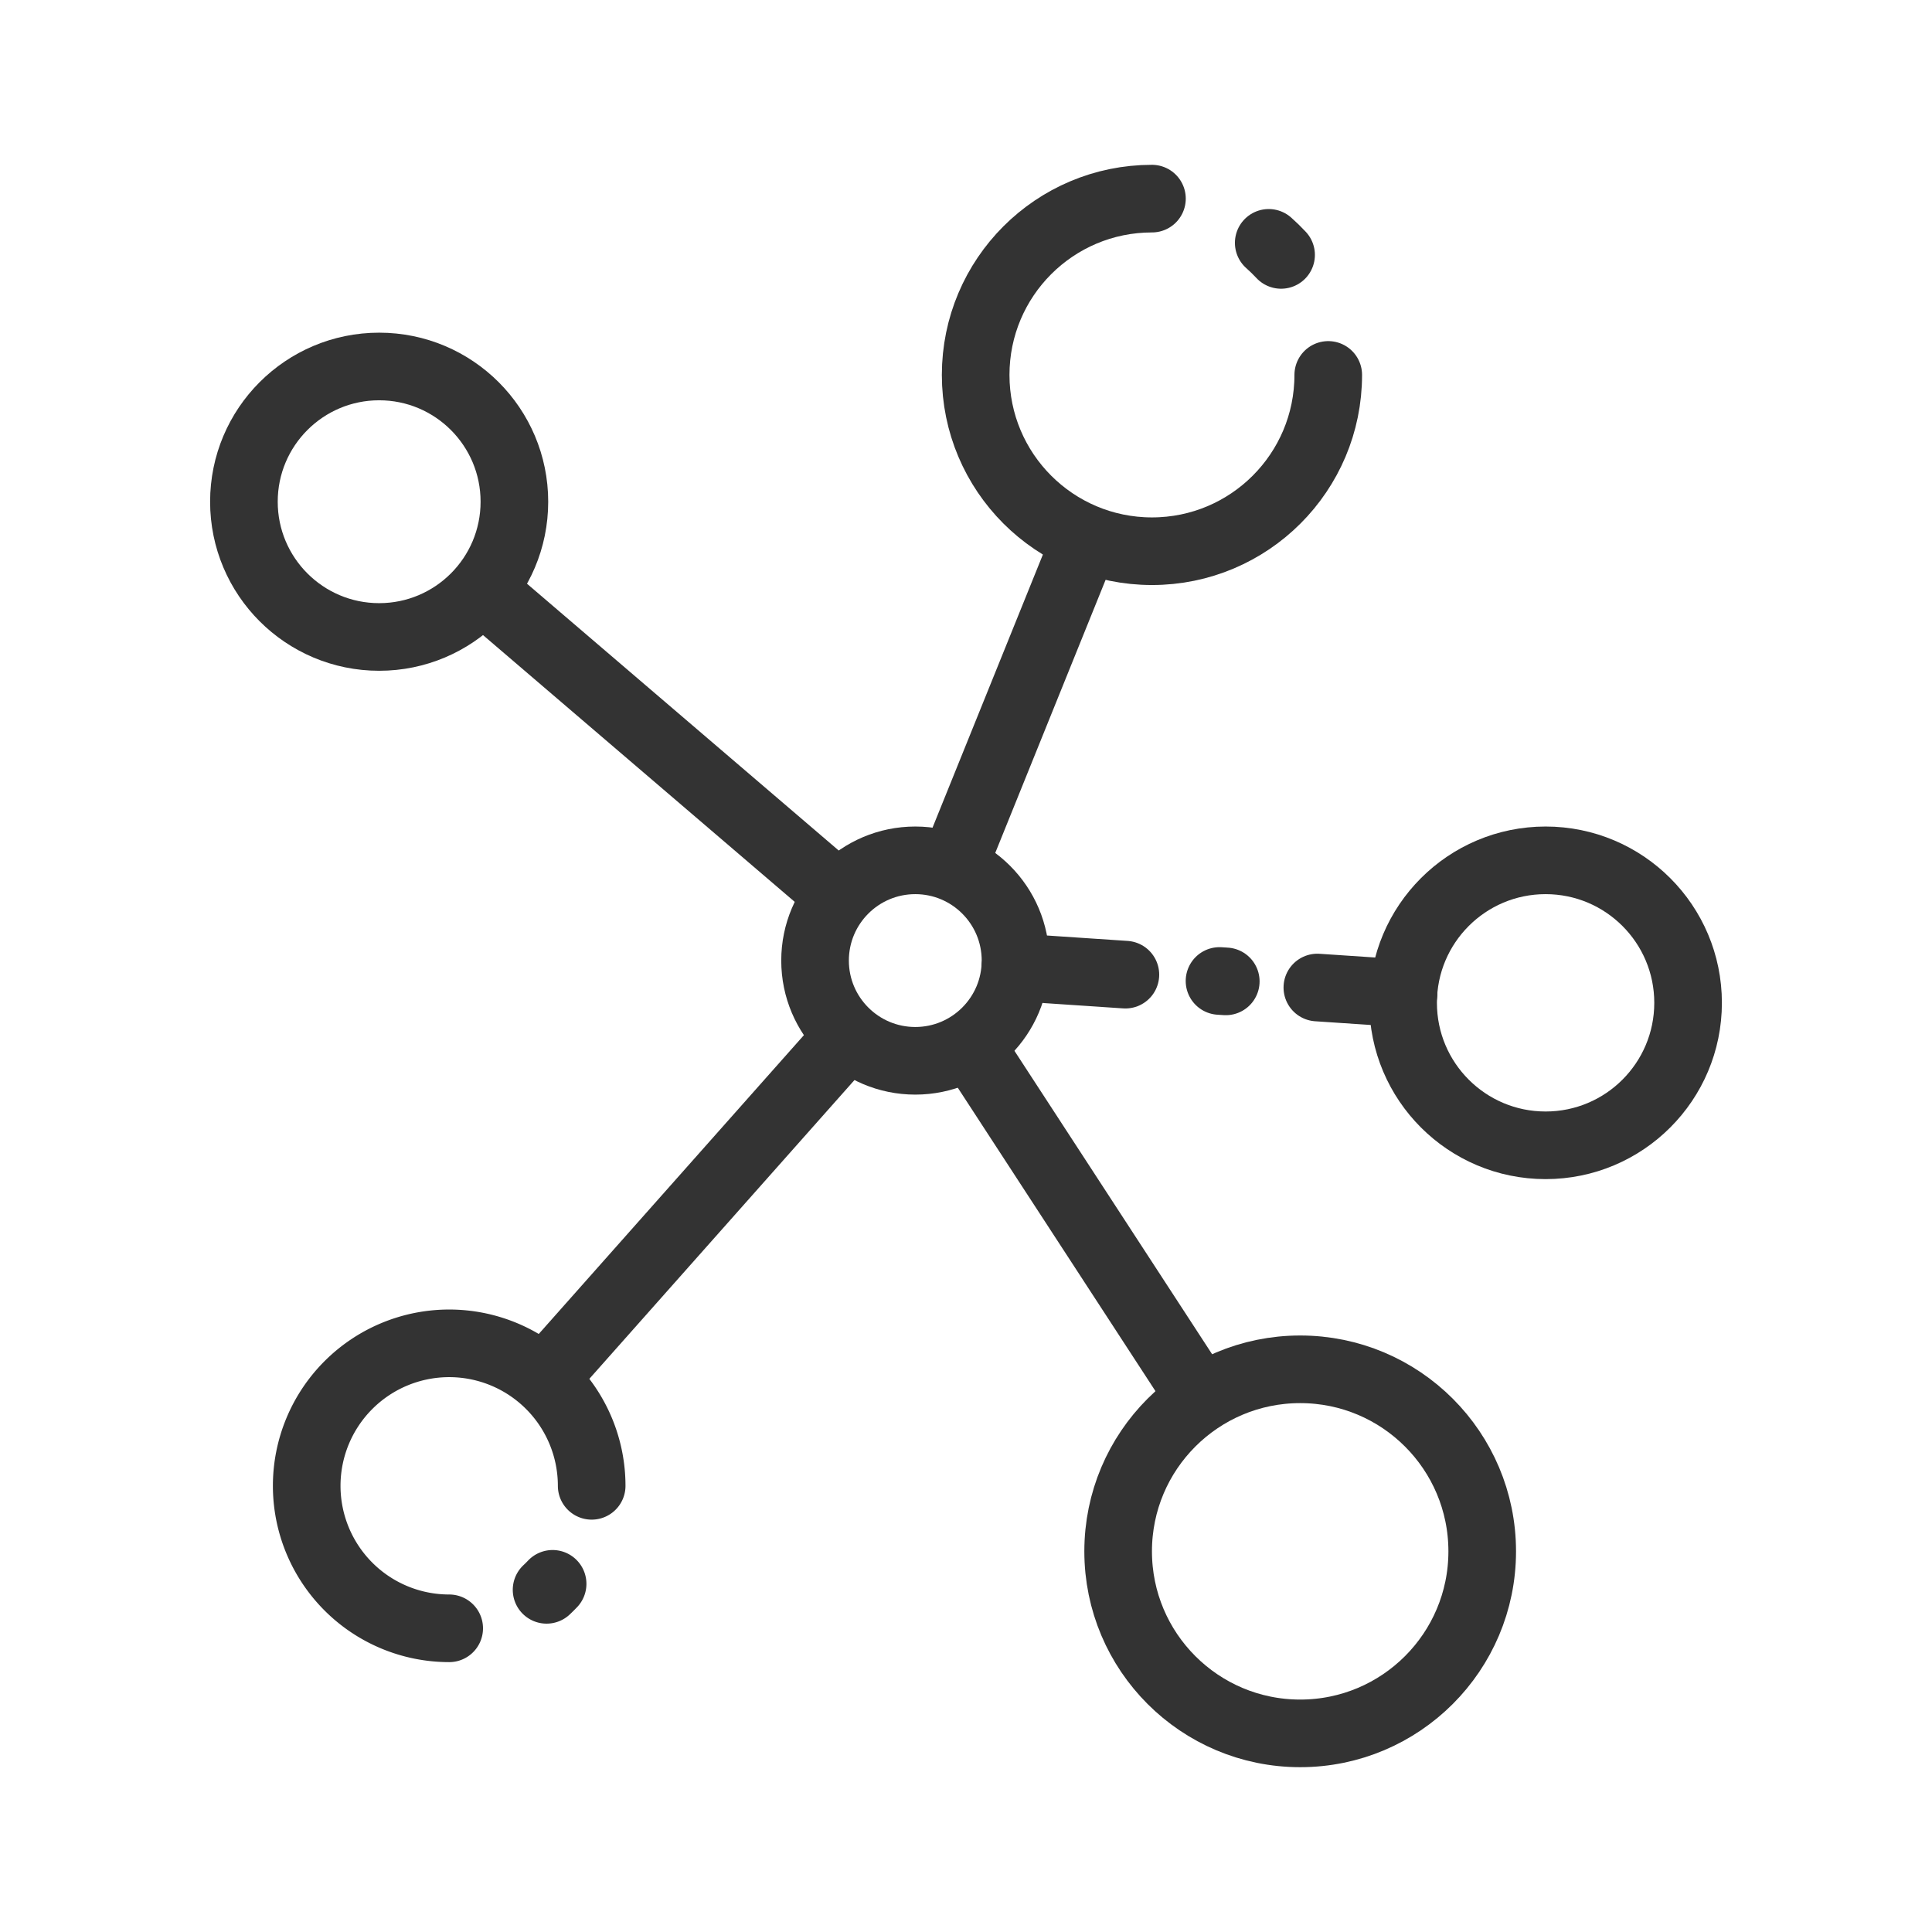
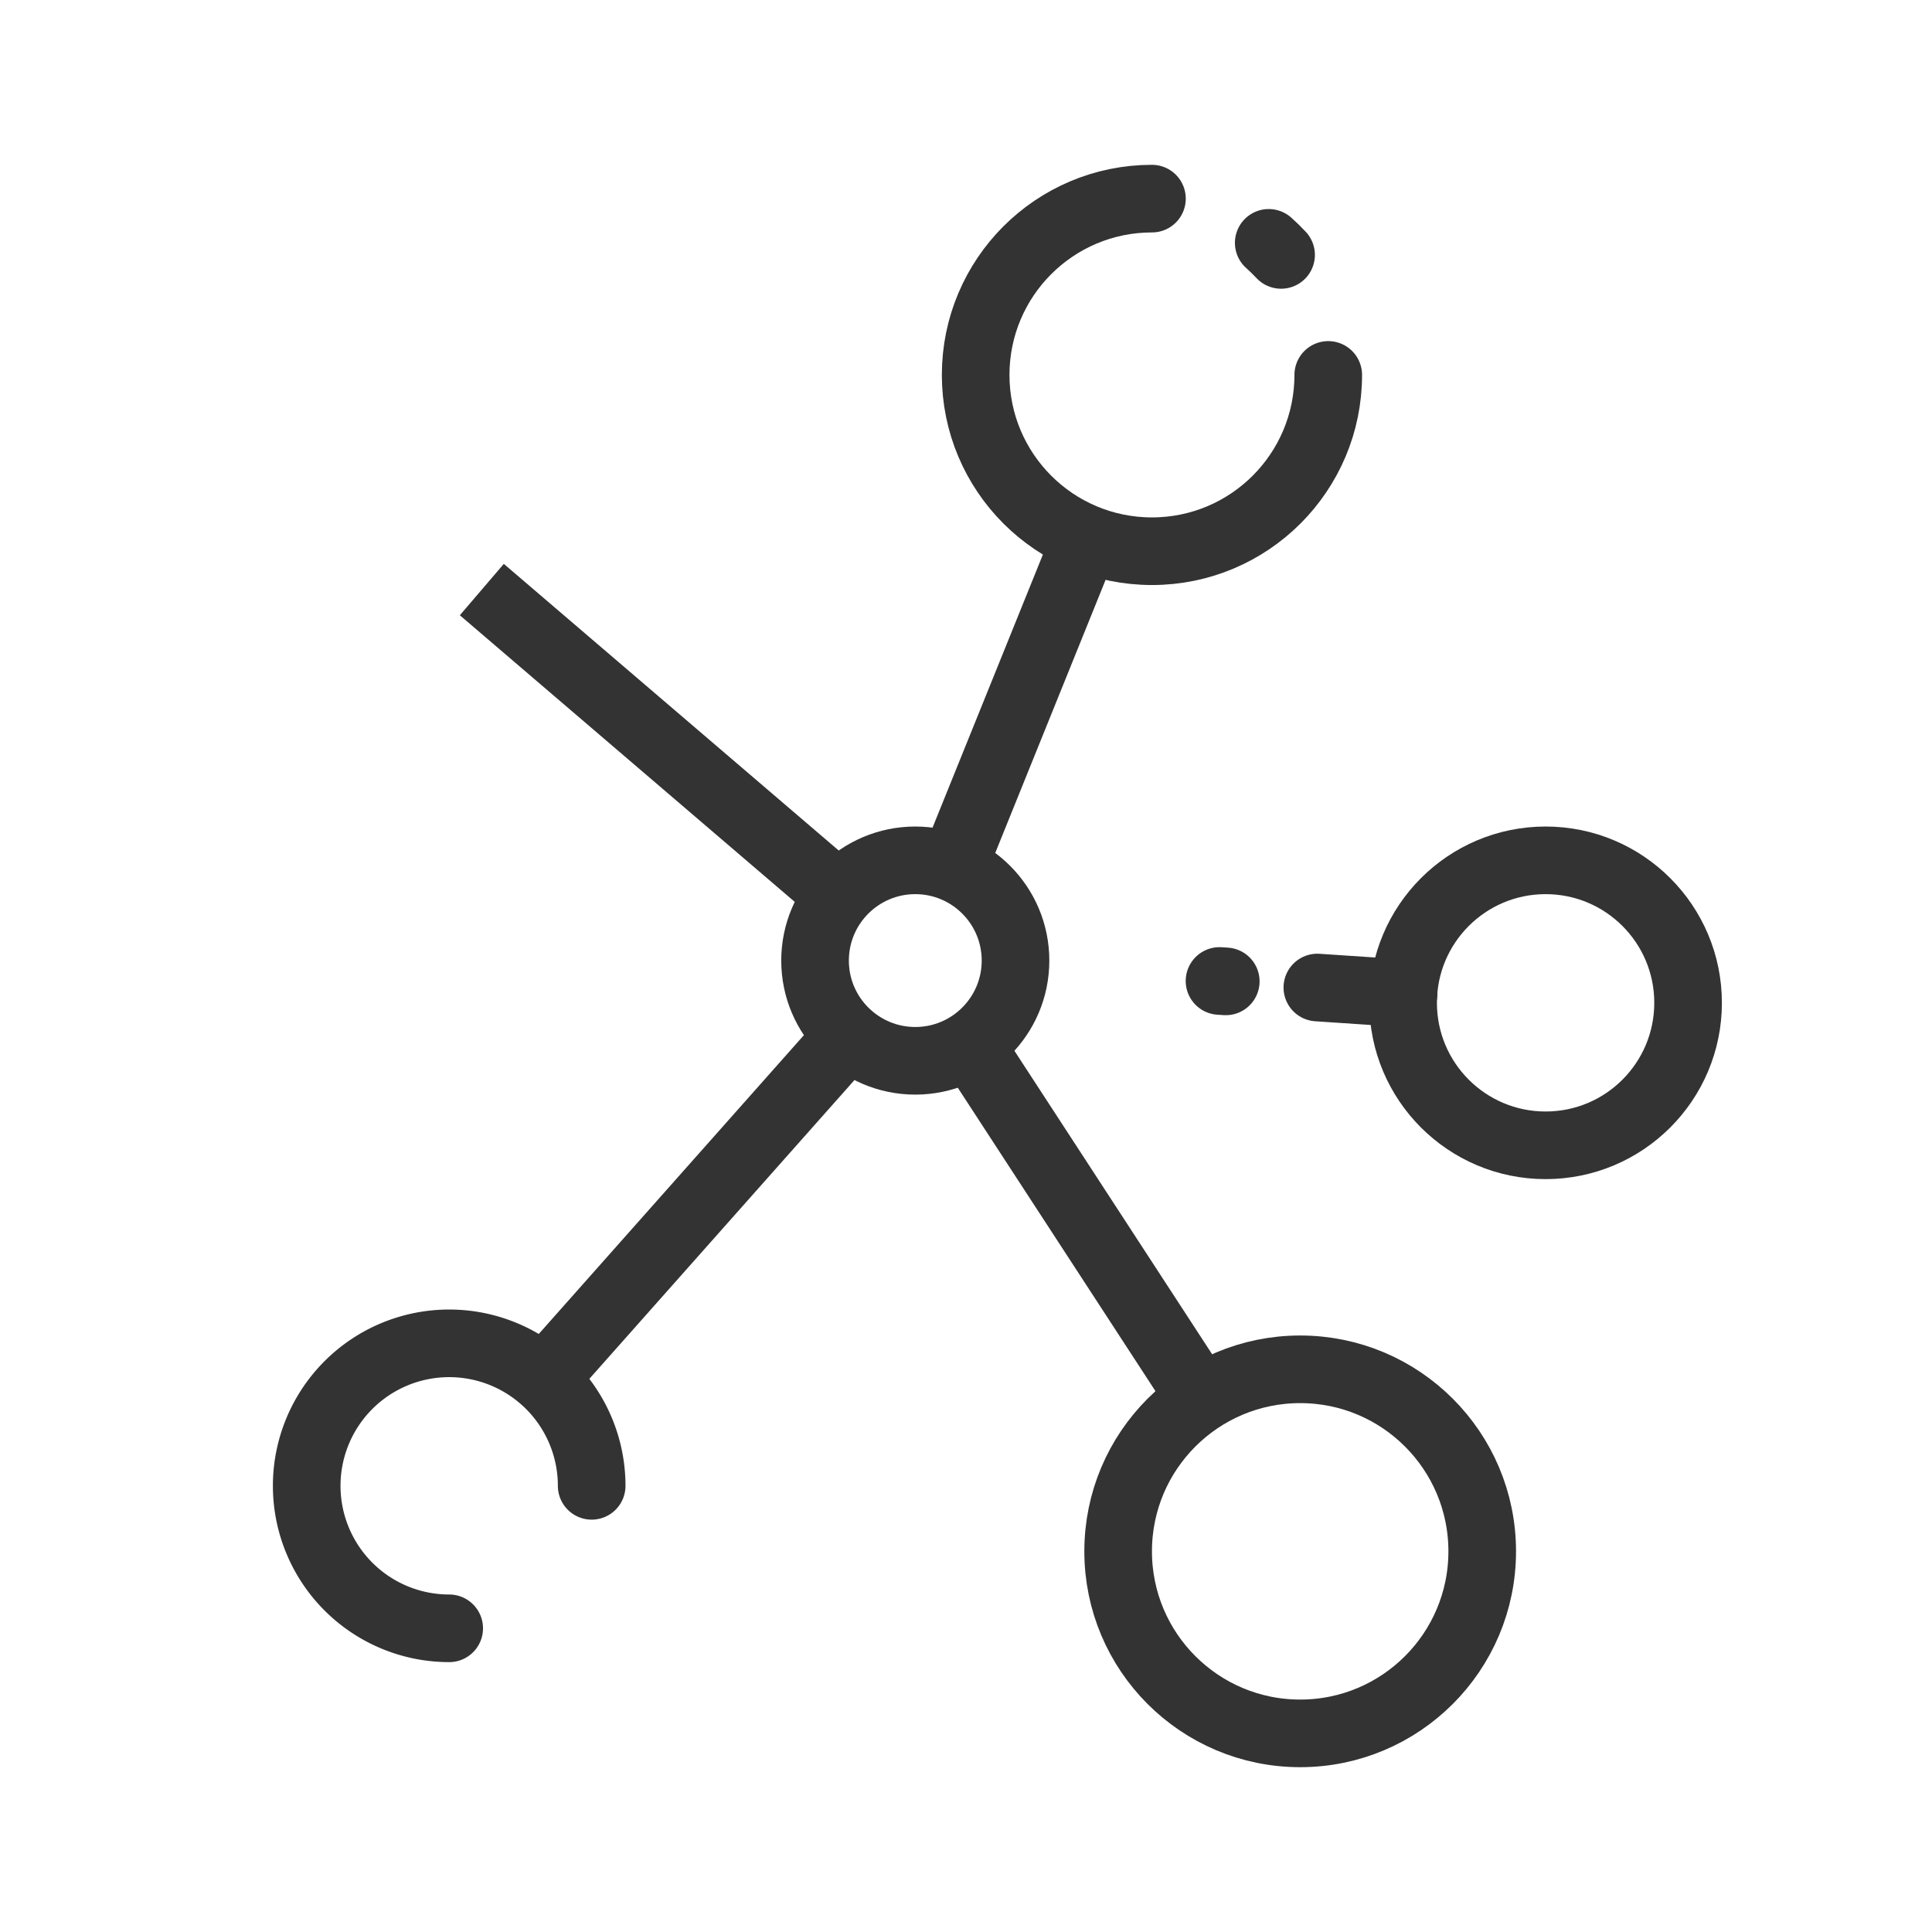
<svg xmlns="http://www.w3.org/2000/svg" xml:space="preserve" viewBox="0 0 100 100" y="0" x="0" id="圖層_1" version="1.1" style="margin: initial; display: block; shape-rendering: auto; background: transparent;" preserveAspectRatio="xMidYMid" width="200" height="200">
  <g class="ldl-scale" style="transform-origin: 50% 50%; transform: rotate(0deg) scale(1, 1);">
    <g class="ldl-ani">
      <g class="ldl-layer">
        <g class="ldl-ani" style="transform-box: view-box; opacity: 1; transform-origin: 50px 50px; transform: matrix3d(0.91, 0, 0, 0, 0, 0.91, 0, 0, 0, 0, 0.91, 0, 0, 0, 0, 1); animation: 7.143s linear -3.81s infinite normal forwards running animate;">
          <path d="M43.932 53.599L28.141 71.395" stroke-miterlimit="10" stroke-width="3.5" stroke="#333" fill="none" style="stroke-width: 3.5; stroke: rgb(51, 51, 51);" />
        </g>
      </g>
      <g class="ldl-layer">
        <g class="ldl-ani" style="transform-box: view-box; opacity: 1; transform-origin: 50px 50px; transform: matrix3d(0.91, 0, 0, 0, 0, 0.91, 0, 0, 0, 0, 0.91, 0, 0, 0, 0, 1); animation: 7.143s linear -4.048s infinite normal forwards running animate;">
          <path d="M24.939 30.516l18.496 15.83" stroke-miterlimit="10" stroke-width="3.5" stroke="#333" fill="none" style="stroke-width: 3.5; stroke: rgb(51, 51, 51);" />
        </g>
      </g>
      <g class="ldl-layer">
        <g class="ldl-ani" style="transform-box: view-box; opacity: 1; transform-origin: 50px 50px; transform: matrix3d(0.91, 0, 0, 0, 0, 0.91, 0, 0, 0, 0, 0.91, 0, 0, 0, 0, 1); animation: 7.143s linear -4.286s infinite normal forwards running animate;">
          <path d="M56.207 27.863l-6.889 17.048" stroke-miterlimit="10" stroke-width="3.5" stroke="#333" fill="none" style="stroke-width: 3.5; stroke: rgb(51, 51, 51);" />
        </g>
      </g>
      <g class="ldl-layer">
        <g class="ldl-ani" style="transform-box: view-box; opacity: 1; transform-origin: 50px 50px; transform: matrix3d(0.91, 0, 0, 0, 0, 0.91, 0, 0, 0, 0, 0.91, 0, 0, 0, 0, 1); animation: 7.143s linear -4.524s infinite normal forwards running animate;">
-           <path d="M58.25 50.448l-5.699-.382" stroke-linecap="round" fill="none" stroke-miterlimit="10" stroke-width="3.5" stroke="#333" style="stroke-width: 3.5; stroke: rgb(51, 51, 51);" />
-         </g>
+           </g>
      </g>
      <g class="ldl-layer">
        <g class="ldl-ani" style="transform-box: view-box; opacity: 1; transform-origin: 50px 50px; transform: matrix3d(0.91, 0, 0, 0, 0, 0.91, 0, 0, 0, 0, 0.91, 0, 0, 0, 0, 1); animation: 7.143s linear -4.762s infinite normal forwards running animate;">
          <path d="M63.446 50.796l-.324-.021" stroke-linecap="round" fill="none" stroke-miterlimit="10" stroke-width="3.5" stroke="#333" style="stroke-width: 3.5; stroke: rgb(51, 51, 51);" />
        </g>
      </g>
      <g class="ldl-layer">
        <g class="ldl-ani" style="transform-box: view-box; opacity: 1; transform-origin: 50px 50px; transform: matrix3d(0.91, 0, 0, 0, 0, 0.91, 0, 0, 0, 0, 0.91, 0, 0, 0, 0, 1); animation: 7.143s linear -5s infinite normal forwards running animate;">
          <path d="M72.65 51.413l-4.464-.299" stroke-linecap="round" fill="none" stroke-miterlimit="10" stroke-width="3.5" stroke="#333" style="stroke-width: 3.5; stroke: rgb(51, 51, 51);" />
        </g>
      </g>
      <g class="ldl-layer">
        <g class="ldl-ani" style="transform-box: view-box; opacity: 1; transform-origin: 50px 50px; transform: matrix3d(0.91, 0, 0, 0, 0, 0.91, 0, 0, 0, 0, 0.91, 0, 0, 0, 0, 1); animation: 7.143s linear -5.238s infinite normal forwards running animate;">
          <path d="M62.157 72.407l-11.949-18.34" stroke-miterlimit="10" stroke-width="3.5" stroke="#333" fill="none" style="stroke-width: 3.5; stroke: rgb(51, 51, 51);" />
        </g>
      </g>
      <g class="ldl-layer">
        <g class="ldl-ani" style="transform-box: view-box; opacity: 1; transform-origin: 50px 50px; transform: matrix3d(0.91, 0, 0, 0, 0, 0.91, 0, 0, 0, 0, 0.91, 0, 0, 0, 0, 1); animation: 7.143s linear -5.476s infinite normal forwards running animate;">
-           <circle stroke-miterlimit="10" stroke-width="3.5" stroke="#333" fill="none" r="7" cy="25.969" cx="19.625" style="stroke-width: 3.5; stroke: rgb(51, 51, 51);" />
-         </g>
+           </g>
      </g>
      <g class="ldl-layer">
        <g class="ldl-ani" style="transform-box: view-box; opacity: 1; transform-origin: 50px 50px; transform: matrix3d(0.91, 0, 0, 0, 0, 0.91, 0, 0, 0, 0, 0.91, 0, 0, 0, 0, 1); animation: 7.143s linear -5.714s infinite normal forwards running animate;">
          <circle stroke-miterlimit="10" stroke-width="3.5" stroke="#333" fill="none" r="7.375" cy="51.906" cx="80" style="stroke-width: 3.5; stroke: rgb(51, 51, 51);" />
        </g>
      </g>
      <g class="ldl-layer">
        <g class="ldl-ani" style="transform-box: view-box; opacity: 1; transform-origin: 50px 50px; transform: matrix3d(0.91, 0, 0, 0, 0, 0.91, 0, 0, 0, 0, 0.91, 0, 0, 0, 0, 1); animation: 7.143s linear -5.952s infinite normal forwards running animate;">
          <path stroke-linecap="round" fill="none" stroke-miterlimit="10" stroke-width="3.5" stroke="#333" d="M68.75 19.406c0 5.04-4.085 9.125-9.125 9.125S50.5 24.446 50.5 19.406s4.085-9.125 9.125-9.125" style="stroke-width: 3.5; stroke: rgb(51, 51, 51);" />
        </g>
      </g>
      <g class="ldl-layer">
        <g class="ldl-ani" style="transform-box: view-box; opacity: 1; transform-origin: 50px 50px; transform: matrix3d(0.91, 0, 0, 0, 0, 0.91, 0, 0, 0, 0, 0.91, 0, 0, 0, 0, 1); animation: 7.143s linear -6.19s infinite normal forwards running animate;">
          <path stroke-linecap="round" fill="none" stroke-miterlimit="10" stroke-width="3.5" stroke="#333" d="M65.669 12.57c.223.198.437.406.64.624" style="stroke-width: 3.5; stroke: rgb(51, 51, 51);" />
        </g>
      </g>
      <g class="ldl-layer">
        <g class="ldl-ani" style="transform-box: view-box; opacity: 1; transform-origin: 50px 50px; transform: matrix3d(0.91, 0, 0, 0, 0, 0.91, 0, 0, 0, 0, 0.91, 0, 0, 0, 0, 1); animation: 7.143s linear -6.429s infinite normal forwards running animate;">
          <circle stroke-miterlimit="10" stroke-width="3.5" stroke="#333" fill="none" r="5.188" cy="49.719" cx="47.375" style="stroke-width: 3.5; stroke: rgb(51, 51, 51);" />
        </g>
      </g>
      <g class="ldl-layer">
        <g class="ldl-ani" style="transform-box: view-box; opacity: 1; transform-origin: 50px 50px; transform: matrix3d(0.91, 0, 0, 0, 0, 0.91, 0, 0, 0, 0, 0.91, 0, 0, 0, 0, 1); animation: 7.143s linear -6.667s infinite normal forwards running animate;">
          <path stroke-linecap="round" fill="none" stroke-miterlimit="10" stroke-width="3.5" stroke="#333" d="M23.25 84.281a7.375 7.375 0 1 1 7.375-7.375" style="stroke-width: 3.5; stroke: rgb(51, 51, 51);" />
        </g>
      </g>
      <g class="ldl-layer">
        <g class="ldl-ani" style="transform-box: view-box; opacity: 1; transform-origin: 50px 50px; transform: matrix3d(0.91, 0, 0, 0, 0, 0.91, 0, 0, 0, 0, 0.91, 0, 0, 0, 0, 1); animation: 7.143s linear -6.905s infinite normal forwards running animate;">
-           <path stroke-linecap="round" fill="none" stroke-miterlimit="10" stroke-width="3.5" stroke="#333" d="M28.603 81.979a7.6 7.6 0 0 1-.312.31" style="stroke-width: 3.5; stroke: rgb(51, 51, 51);" />
-         </g>
+           </g>
      </g>
      <g class="ldl-layer">
        <g class="ldl-ani" style="transform-box: view-box; opacity: 1; transform-origin: 50px 50px; transform: matrix3d(0.91, 0, 0, 0, 0, 0.91, 0, 0, 0, 0, 0.91, 0, 0, 0, 0, 1); animation: 7.143s linear -7.143s infinite normal forwards running animate;">
          <circle stroke-miterlimit="10" stroke-width="3.5" stroke="#333" fill="none" r="9.422" cy="80.297" cx="67.297" style="stroke-width: 3.5; stroke: rgb(51, 51, 51);" />
        </g>
      </g>
    </g>
  </g>
  <style type="text/css">@keyframes animate { 0.00% {transform: translate(0.00px,0.00px) rotate(0.00deg) scale(0.91, 0.91) skew(0deg, 0.00deg) ;opacity: 1.00;}4.00% {transform: translate(0.00px,0.00px) rotate(0.00deg) scale(0.91, 0.91) ;}8.00% {animation-timing-function: cubic-bezier(0.69,0.60,0.35,0.27);transform: translate(0.00px,0.00px) rotate(0.00deg) scale(0.91, 0.91) ;}14.00% {transform: translate(0.00px,0.00px) rotate(0.00deg) scale(0.93, 0.93) ;}18.00% {transform: translate(0.00px,0.00px) rotate(0.00deg) scale(0.94, 0.94) ;}22.00% {animation-timing-function: cubic-bezier(0.67,0.66,0.34,0.33);transform: translate(0.00px,0.00px) rotate(0.00deg) scale(0.96, 0.96) ;}26.00% {transform: translate(0.00px,0.00px) rotate(0.00deg) scale(0.97, 0.97) ;}30.00% {transform: translate(0.00px,0.00px) rotate(0.00deg) scale(0.99, 0.99) ;}34.00% {animation-timing-function: cubic-bezier(0.65,0.71,0.32,0.38);transform: translate(0.00px,0.00px) rotate(0.00deg) scale(1.01, 1.01) ;}40.00% {animation-timing-function: cubic-bezier(0.64,0.74,0.31,0.41);transform: translate(0.00px,0.00px) rotate(0.00deg) scale(1.02, 1.02) ;}46.00% {animation-timing-function: cubic-bezier(0.60,0.91,0.23,0.63);transform: translate(0.00px,0.00px) rotate(0.00deg) scale(1.03, 1.03) ;}50.00% {transform: translate(0.00px,0.00px) rotate(0.00deg) scale(1.03, 1.03) ;}54.00% {transform: translate(0.00px,0.00px) rotate(0.00deg) scale(1.03, 1.03) ;}58.00% {animation-timing-function: cubic-bezier(0.69,0.60,0.35,0.27);transform: translate(0.00px,0.00px) rotate(0.00deg) scale(1.03, 1.03) ;}64.00% {transform: translate(0.00px,0.00px) rotate(0.00deg) scale(1.01, 1.01) ;}68.00% {transform: translate(0.00px,0.00px) rotate(0.00deg) scale(1.00, 1.00) ;}72.00% {animation-timing-function: cubic-bezier(0.67,0.66,0.34,0.33);transform: translate(0.00px,0.00px) rotate(0.00deg) scale(0.98, 0.98) ;}76.00% {animation-timing-function: cubic-bezier(0.66,0.68,0.33,0.35);transform: translate(0.00px,0.00px) rotate(0.00deg) scale(0.97, 0.97) ;}82.00% {animation-timing-function: cubic-bezier(0.65,0.71,0.32,0.38);transform: translate(0.00px,0.00px) rotate(0.00deg) scale(0.94, 0.94) ;}88.00% {animation-timing-function: cubic-bezier(0.65,0.73,0.31,0.40);transform: translate(0.00px,0.00px) rotate(0.00deg) scale(0.92, 0.92) ;}94.00% {animation-timing-function: cubic-bezier(0.63,0.80,0.28,0.48);transform: translate(0.00px,0.00px) rotate(0.00deg) scale(0.91, 0.91) ;}100.00% {animation-timing-function: cubic-bezier(0.63,0.80,0.28,0.48);transform: translate(0.00px,0.00px) rotate(0.00deg) scale(0.91, 0.91) ;} }</style>
</svg>